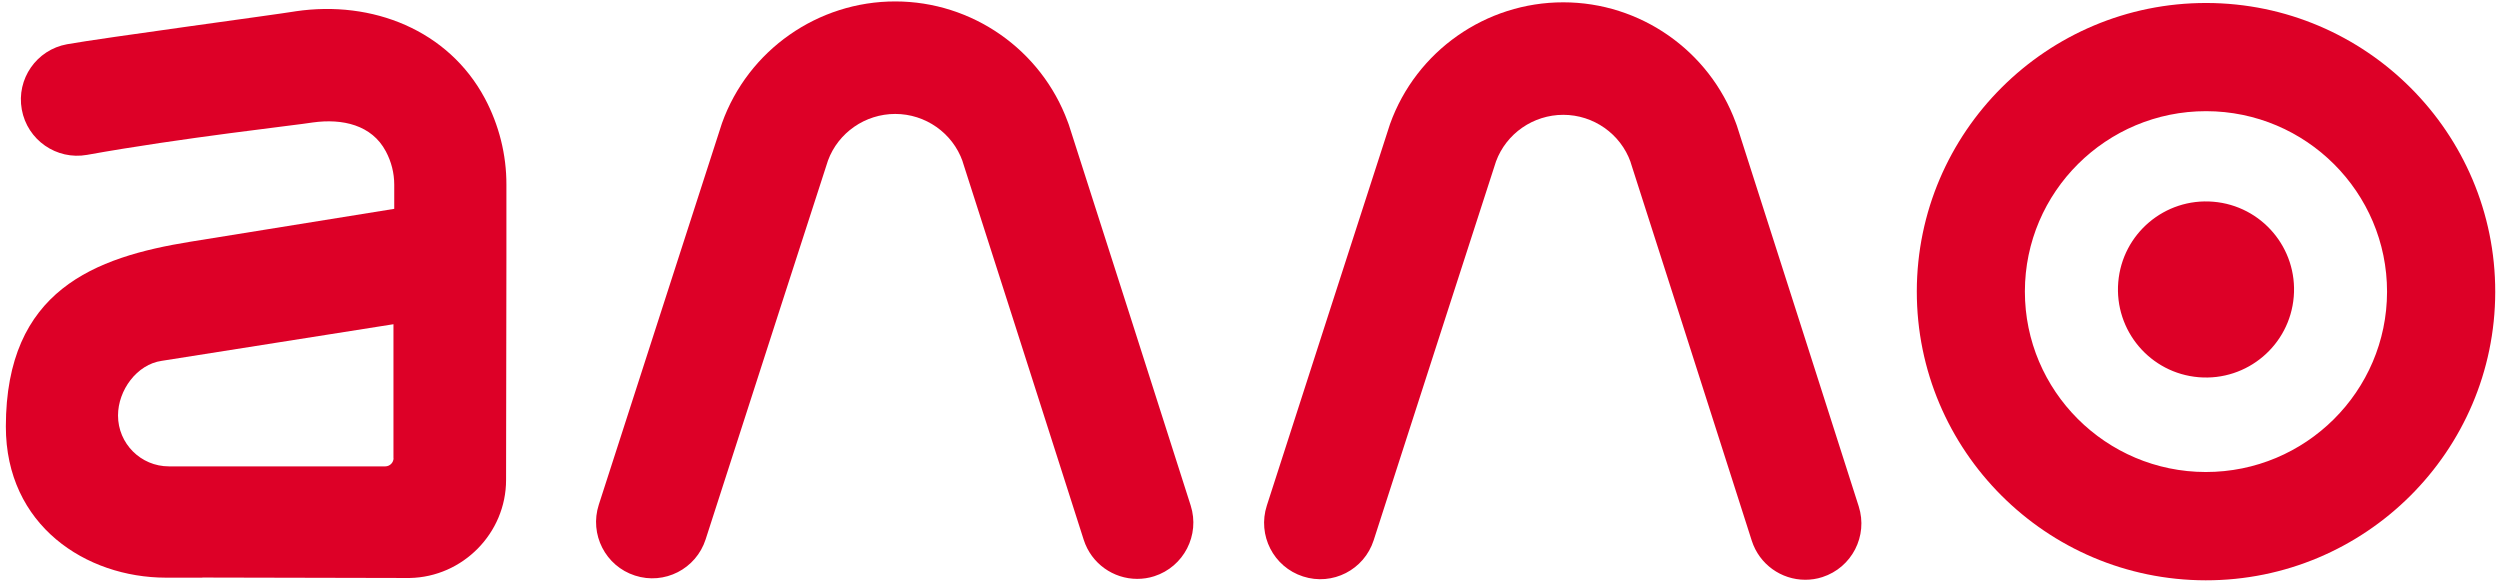
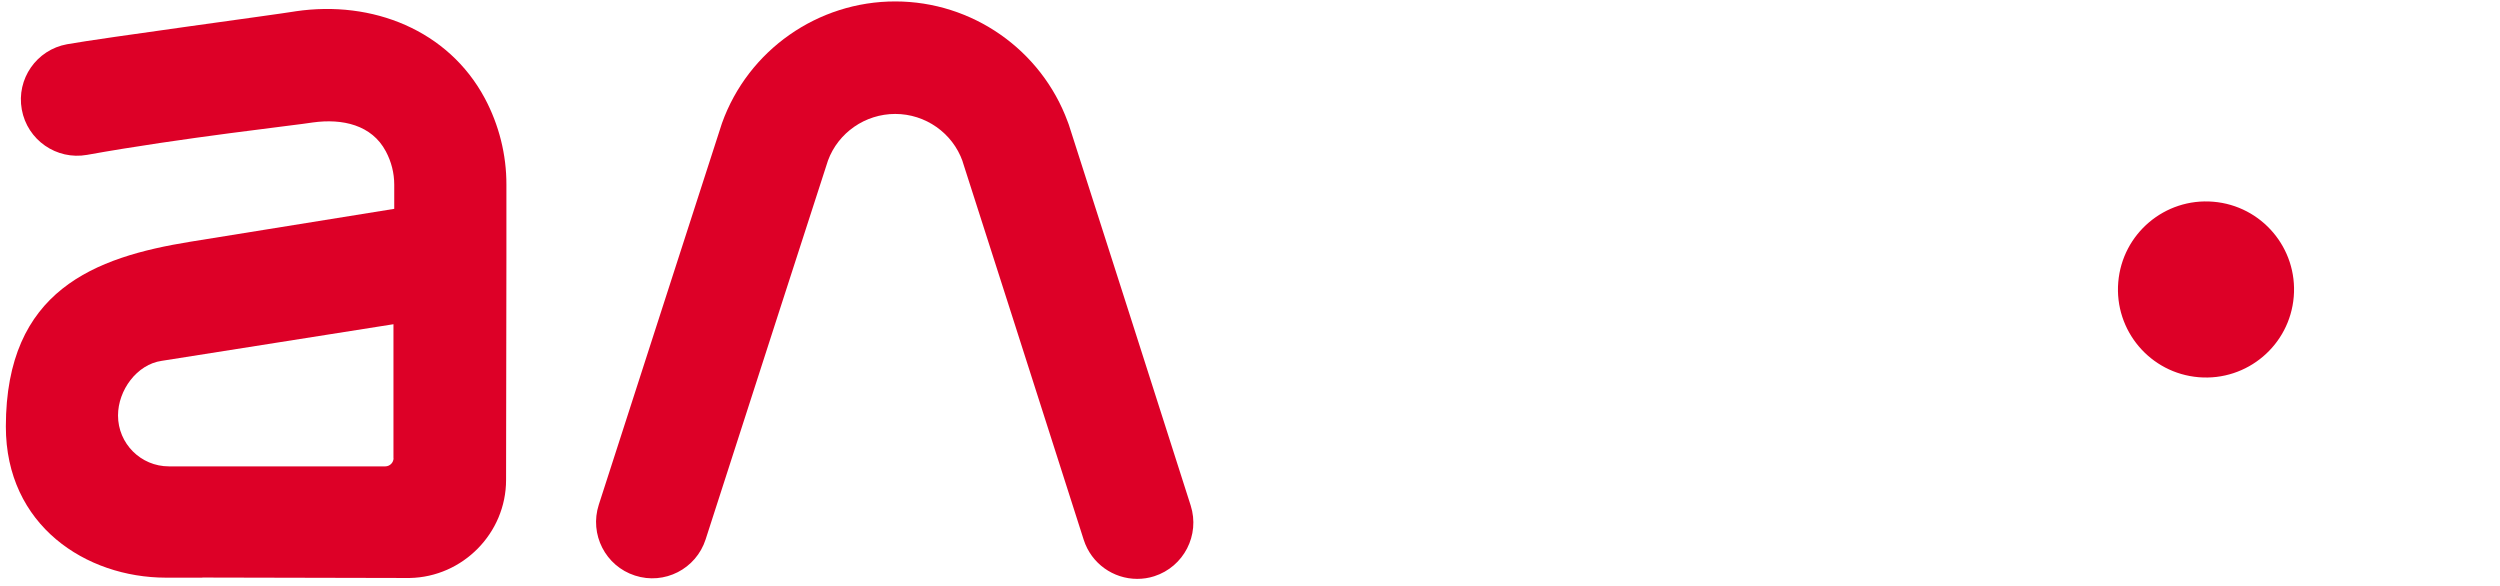
<svg xmlns="http://www.w3.org/2000/svg" width="226" height="53" viewBox="0 0 226 53" fill="none">
  <path d="M102.799 52.33C100.649 52.33 98.659 50.95 97.969 48.8C94.62 38.32 87.689 16.66 87.019 14.6C87.019 14.6 87.019 14.59 87.019 14.58C86.109 12.02 83.659 10.3 80.93 10.3C78.219 10.3 75.779 11.99 74.85 14.51C74.299 16.18 67.409 37.53 63.789 48.76C62.929 51.43 60.069 52.9 57.4 52.03C54.73 51.17 53.27 48.3 54.13 45.63C54.569 44.28 64.79 12.58 65.23 11.25C65.24 11.21 65.26 11.17 65.269 11.13C67.629 4.54 73.93 0.12 80.939 0.13C87.889 0.13 94.129 4.5 96.519 11C96.549 11.09 96.59 11.18 96.62 11.27C97.07 12.63 107.539 45.37 107.639 45.7C108.489 48.37 107.019 51.23 104.349 52.09C103.829 52.26 103.309 52.33 102.799 52.33Z" fill="#DD0027" />
-   <path d="M163.19 52.41C161.04 52.41 159.05 51.03 158.36 48.88C155.01 38.4 148.08 16.74 147.41 14.68C147.41 14.68 147.41 14.67 147.41 14.66C146.5 12.1 144.05 10.38 141.32 10.38C138.61 10.38 136.17 12.07 135.24 14.59C134.69 16.26 127.8 37.61 124.18 48.84C123.32 51.51 120.46 52.98 117.79 52.11C115.12 51.25 113.66 48.38 114.52 45.71C114.95 44.36 125.18 12.66 125.62 11.33C125.63 11.29 125.65 11.25 125.66 11.21C128.02 4.62 134.32 0.2 141.33 0.21C148.28 0.21 154.52 4.58 156.91 11.08C156.95 11.17 156.98 11.26 157.01 11.35C157.46 12.71 167.92 45.45 168.03 45.78C168.88 48.45 167.41 51.31 164.74 52.17C164.22 52.34 163.7 52.41 163.19 52.41Z" fill="#DD0027" />
-   <path d="M199.389 52.46C184.969 52.44 173.259 40.72 173.279 26.33C173.299 11.94 185.039 0.25 199.459 0.27C213.879 0.29 225.589 12.01 225.569 26.4C225.549 40.79 213.809 52.48 199.389 52.46ZM199.439 10.05C190.409 10.04 183.059 17.35 183.049 26.34C183.039 35.33 190.369 42.66 199.399 42.67C208.429 42.68 215.779 35.37 215.789 26.38C215.799 17.39 208.469 10.06 199.439 10.05Z" fill="#DD0027" />
  <path d="M43.829 8.89C40.529 2.72 33.659 -8.15392e-05 26.729 1.02C26.689 1.02 26.649 1.03 26.609 1.04C25.149 1.29 9.229 3.43 6.059 4C3.299 4.5 1.469 7.14 1.969 9.9C2.469 12.66 5.109 14.49 7.869 14C16.469 12.45 26.859 11.31 28.279 11.07C30.959 10.7 33.609 11.29 34.879 13.68C35.379 14.62 35.639 15.64 35.639 16.69V18.88C32.369 19.41 27.809 20.14 24.039 20.75L17.219 21.85C8.559 23.25 0.539 26.24 0.529 38.55C0.519 47.51 7.789 52.21 14.979 52.22C16.509 52.22 17.359 52.22 17.819 52.22C17.929 52.22 18.039 52.22 18.149 52.22C18.189 52.22 18.229 52.22 18.269 52.22C18.269 52.22 18.309 52.21 18.319 52.21L36.719 52.25C36.829 52.25 36.929 52.25 37.039 52.25C41.839 52.16 45.749 48.19 45.749 43.39L45.779 23.32C45.779 23.26 45.779 23.2 45.779 23.13V16.7C45.789 13.99 45.109 11.29 43.829 8.89ZM35.579 41.41C35.579 41.82 35.239 42.16 34.829 42.16H15.269C12.729 42.16 10.669 40.1 10.669 37.56C10.669 35.28 12.369 32.94 14.619 32.62L35.569 29.31V41.42L35.579 41.41Z" fill="#DD0027" />
  <path d="M207.355 26.826C207.719 22.445 204.461 18.599 200.08 18.236C195.699 17.872 191.853 21.129 191.49 25.511C191.127 29.892 194.384 33.738 198.765 34.101C203.146 34.464 206.992 31.207 207.355 26.826Z" fill="#DD0027" />
</svg>